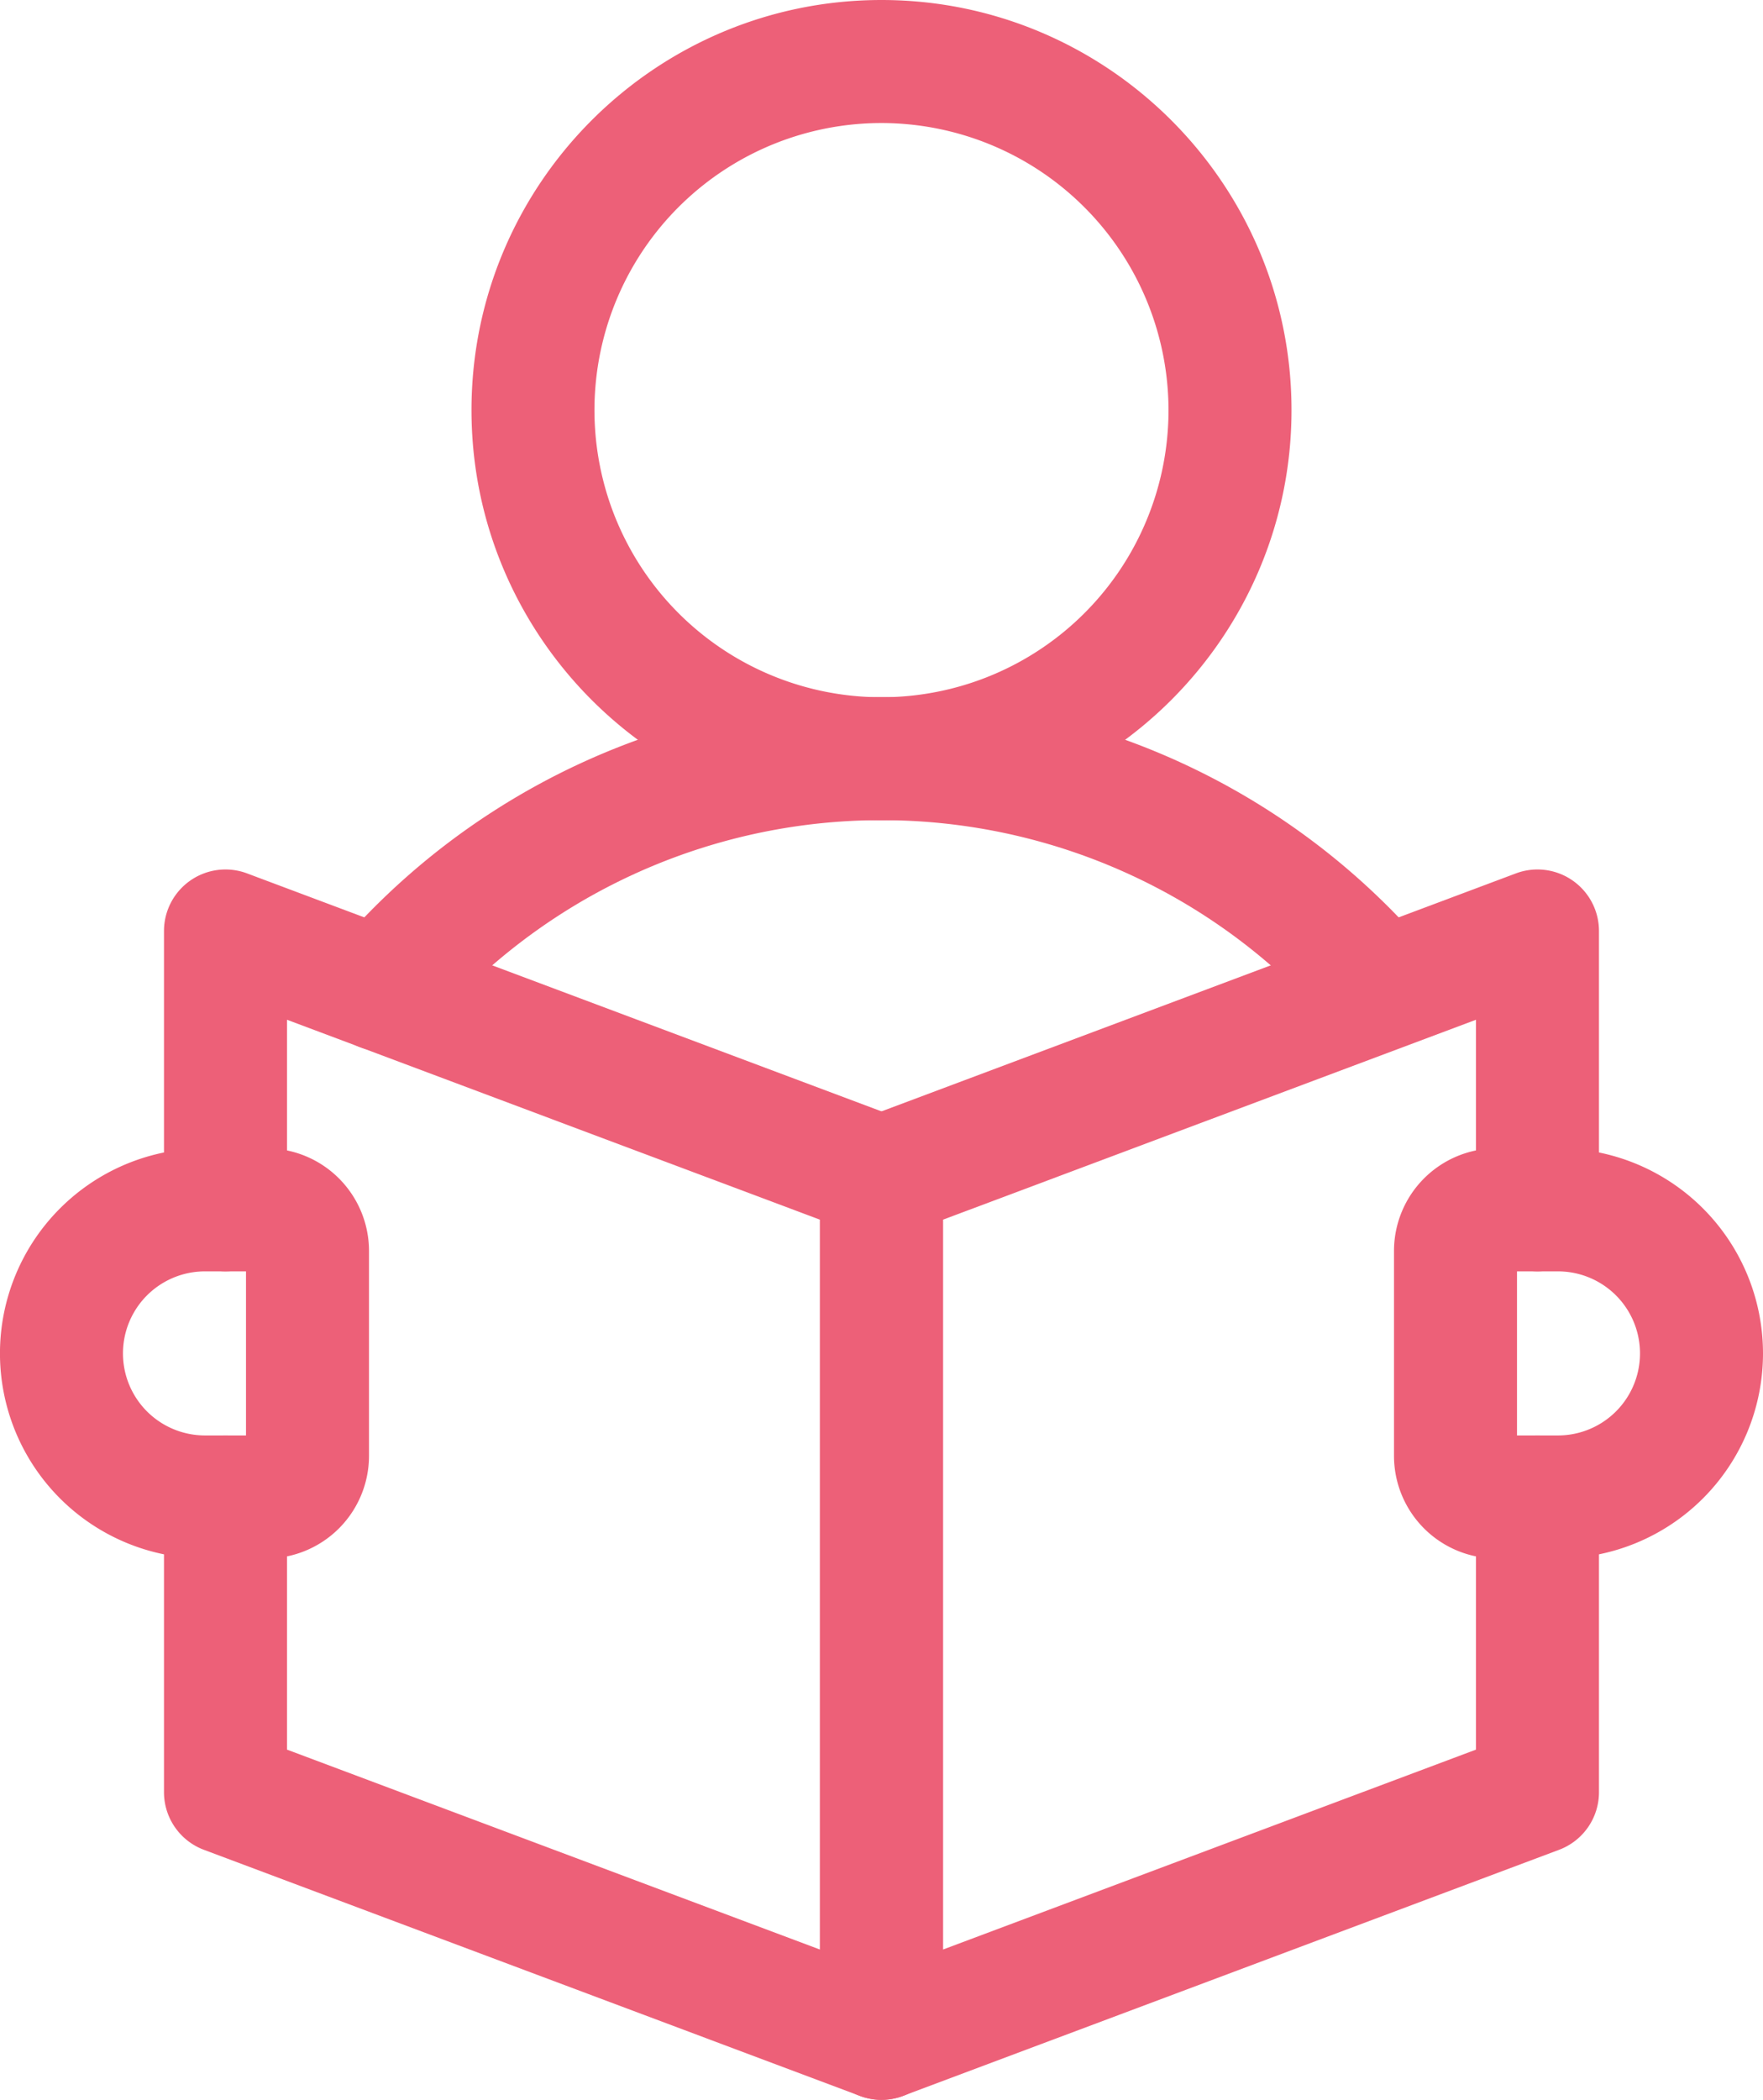
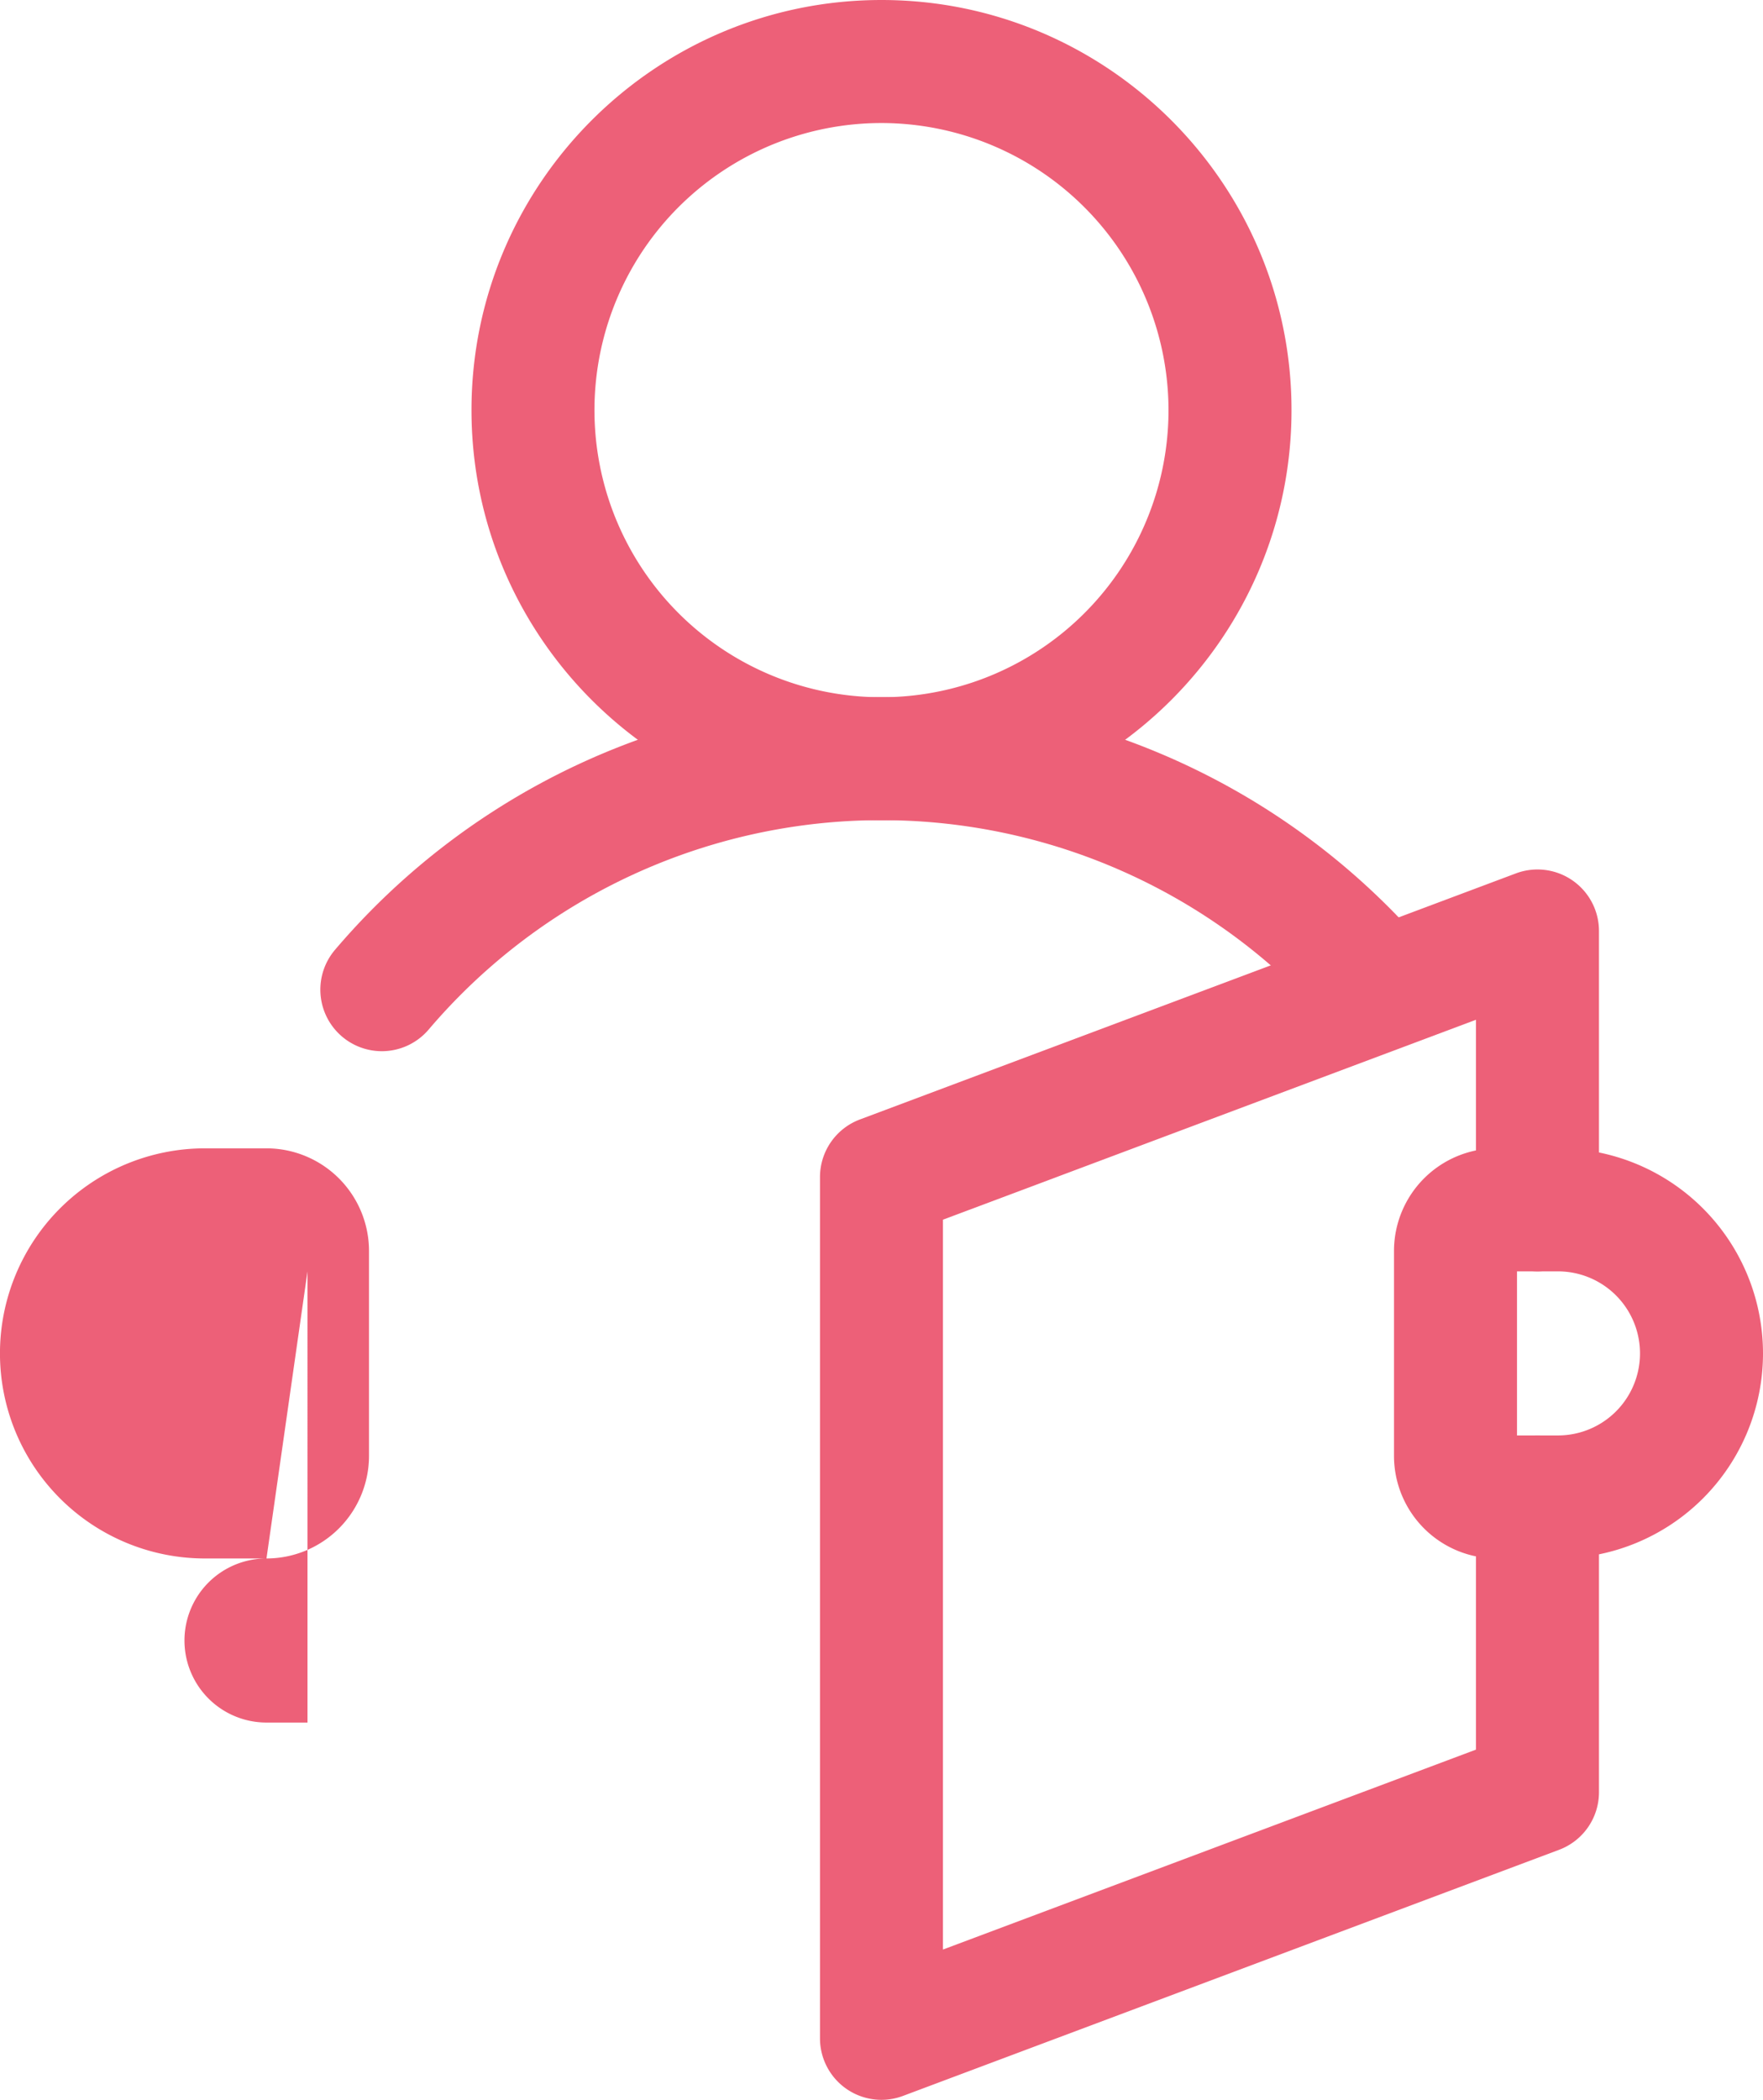
<svg xmlns="http://www.w3.org/2000/svg" id="svg4152" viewBox="0 0 573.33 682.67">
  <defs>
    <style>.cls-1{fill:#ed6078;}</style>
  </defs>
  <g id="g4162">
    <g id="g4168">
      <path class="cls-1" d="M341.33,266.67C267.81,266.67,208,206.85,208,133.33S267.81,0,341.33,0,474.67,59.81,474.67,133.33,414.85,266.67,341.33,266.67Zm0-226.67a93.34,93.34,0,1,0,93.34,93.33A93.44,93.44,0,0,0,341.33,40Z" transform="translate(-54.67 0)" />
    </g>
    <g id="g4172">
      <path class="cls-1" d="M561.33,506.67h-20A33.37,33.37,0,0,1,508,473.33V406.67a33.37,33.37,0,0,1,33.33-33.34h20a66.67,66.67,0,0,1,0,133.34Zm-13.33-40h13.33a26.67,26.67,0,0,0,0-53.34H548Z" transform="translate(-54.67 0)" />
    </g>
    <g id="g4176">
-       <path class="cls-1" d="M141.33,506.67h-20a66.67,66.67,0,0,1,0-133.34h20a33.38,33.38,0,0,1,33.34,33.34v66.66A33.38,33.38,0,0,1,141.33,506.67Zm-20-93.34a26.67,26.67,0,0,0,0,53.34h13.34V413.33Z" transform="translate(-54.67 0)" />
+       <path class="cls-1" d="M141.33,506.67h-20a66.67,66.67,0,0,1,0-133.34h20a33.38,33.38,0,0,1,33.34,33.34v66.66A33.38,33.38,0,0,1,141.33,506.67Za26.67,26.67,0,0,0,0,53.34h13.34V413.33Z" transform="translate(-54.67 0)" />
    </g>
    <g id="g4180">
      <path class="cls-1" d="M178.87,341.75a20,20,0,0,1-15.22-33,233.31,233.31,0,0,1,355.37,0,20,20,0,0,1-30.45,25.93,193.32,193.32,0,0,0-294.47,0A20,20,0,0,1,178.87,341.75Z" transform="translate(-54.67 0)" />
    </g>
    <g id="g4184">
      <path class="cls-1" d="M341.33,682.67a20,20,0,0,1-20-20v-280a20,20,0,0,1,13-18.73l213.33-80a20,20,0,0,1,27,18.73v90.66a20,20,0,1,1-40,0v-61.8l-173.34,65V633.81l173.34-65V486.67a20,20,0,1,1,40,0v96a20,20,0,0,1-13,18.72l-213.33,80A19.9,19.9,0,0,1,341.33,682.67Z" transform="translate(-54.67 0)" />
    </g>
    <g id="g4188">
-       <path class="cls-1" d="M341.33,682.67a19.89,19.89,0,0,1-7-1.28L121,601.39a20,20,0,0,1-13-18.72v-96a20,20,0,0,1,40,0v82.14l173.33,65V396.53L148,331.53v61.8a20,20,0,0,1-40,0V302.67a20,20,0,0,1,27-18.73l213.34,80a20,20,0,0,1,13,18.73v280a20,20,0,0,1-20,20Z" transform="translate(-54.67 0)" />
-     </g>
+       </g>
  </g>
</svg>